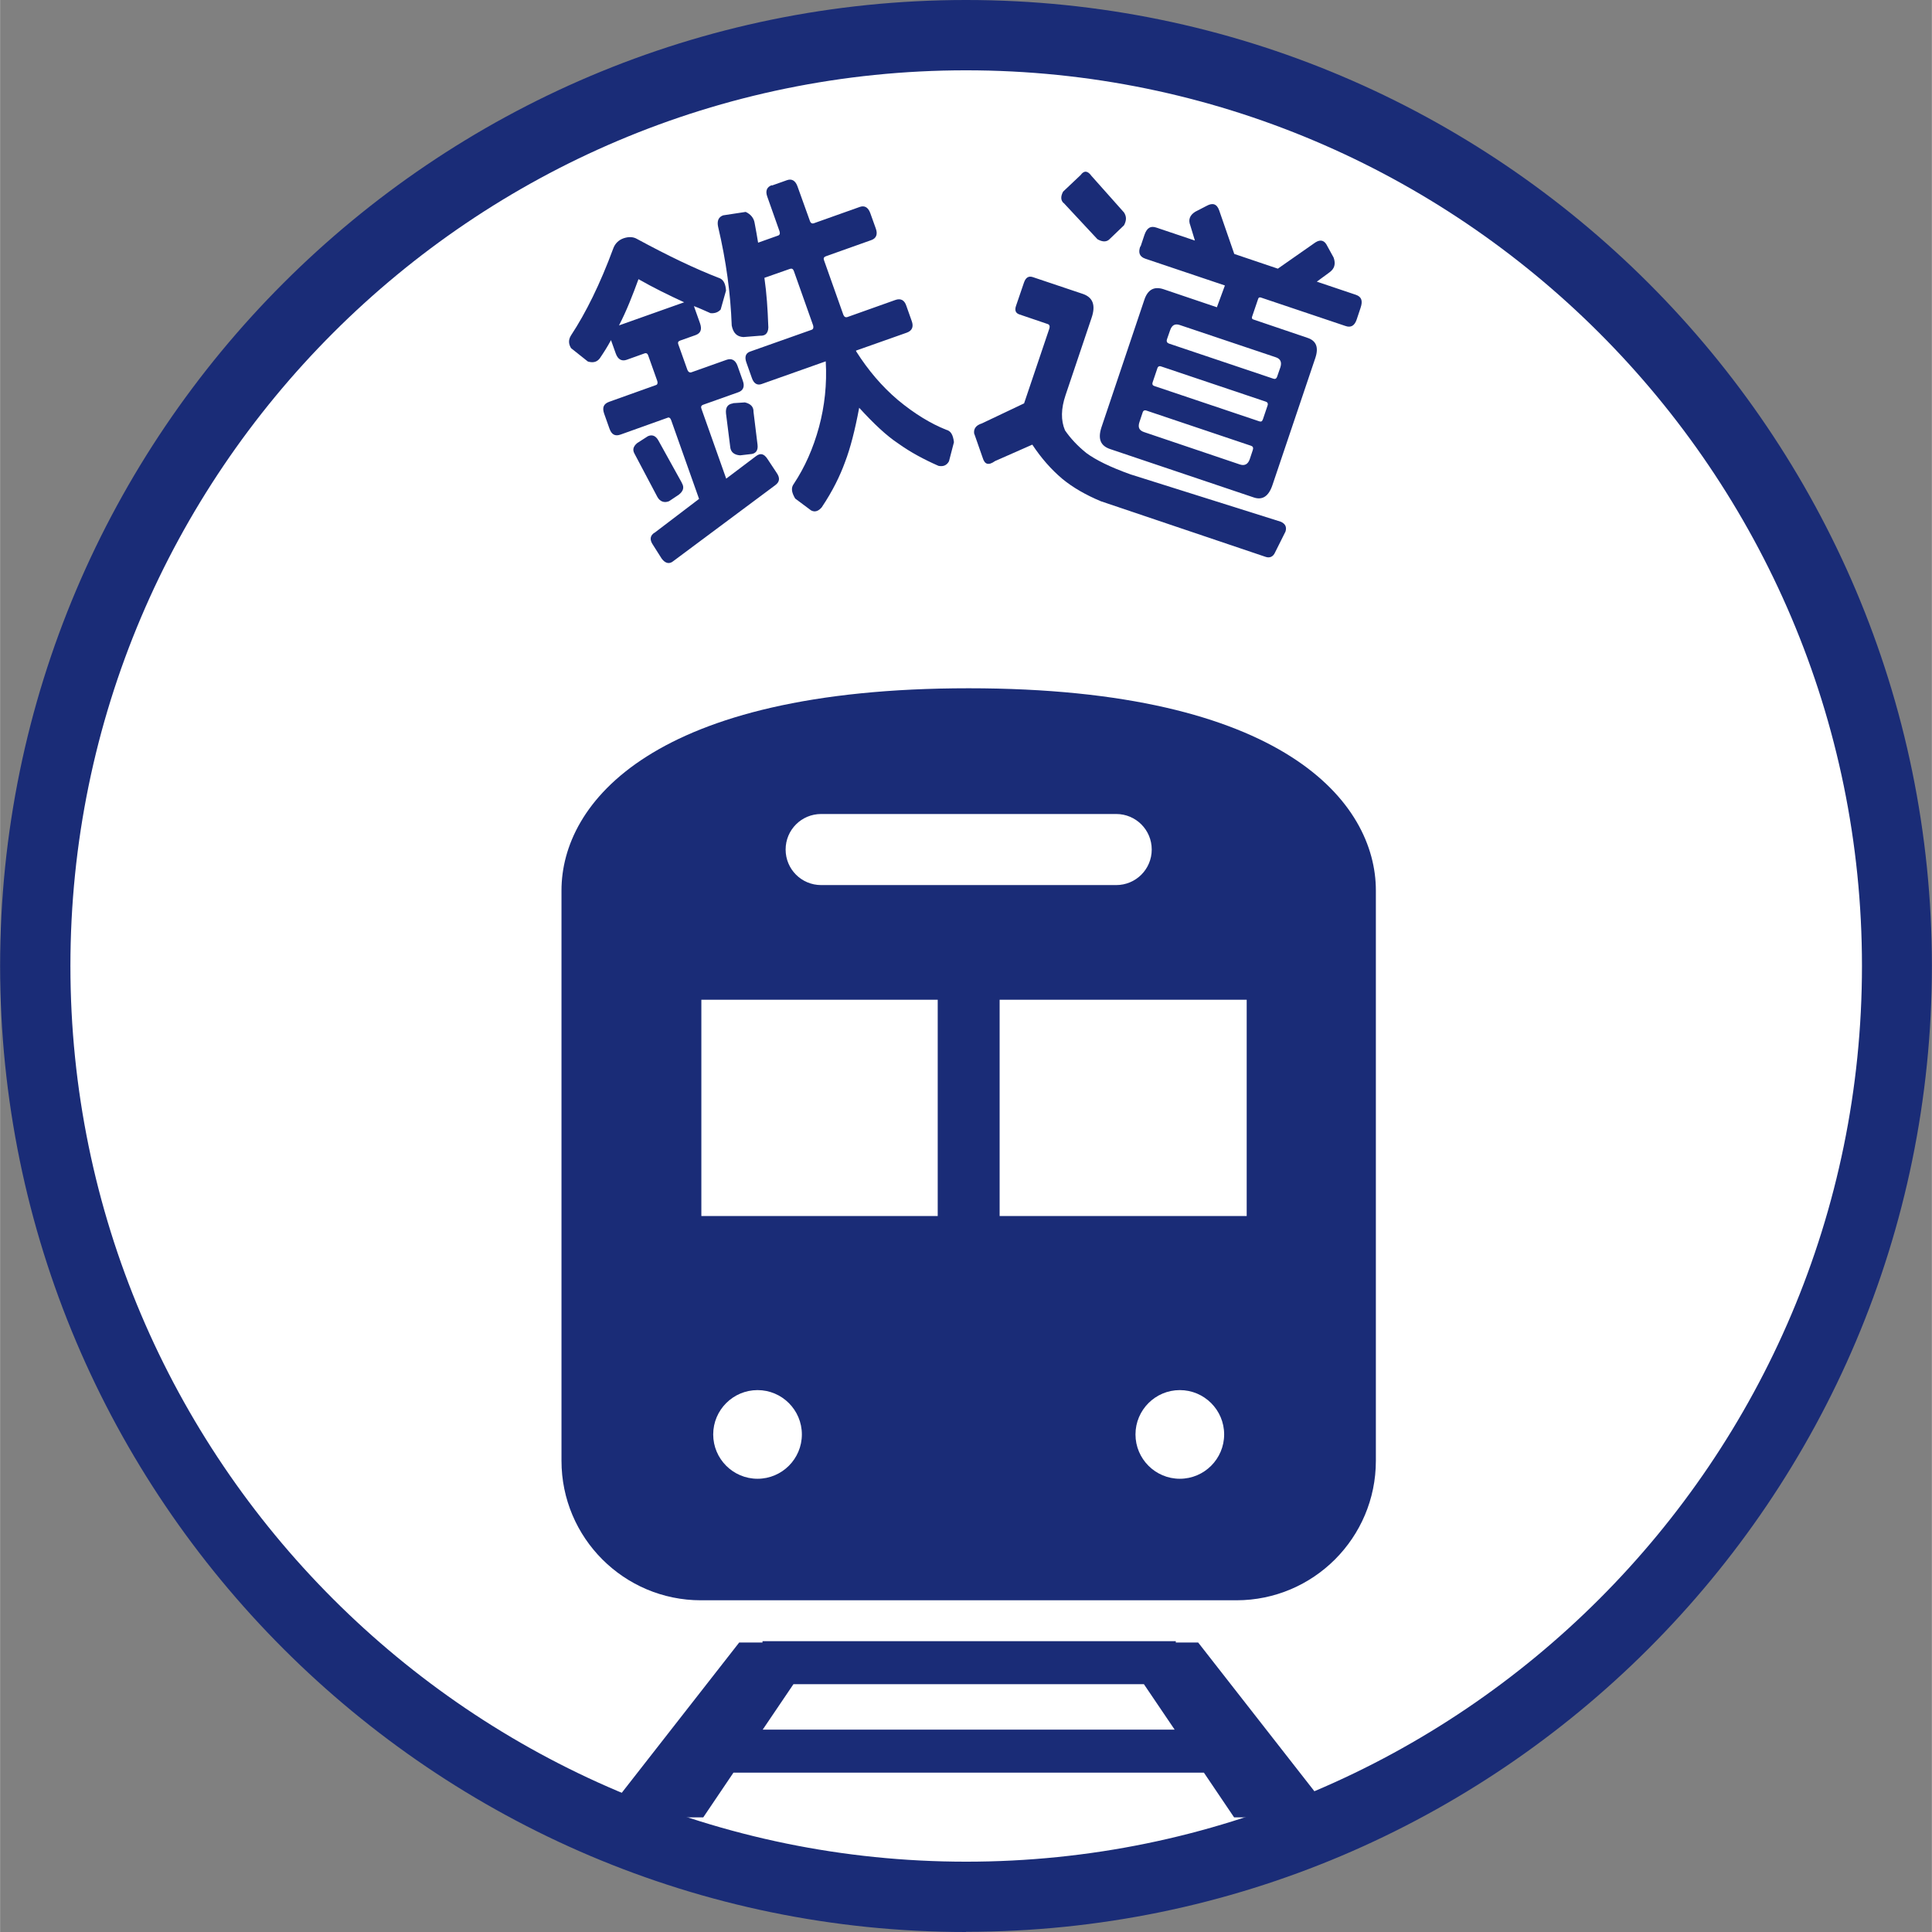
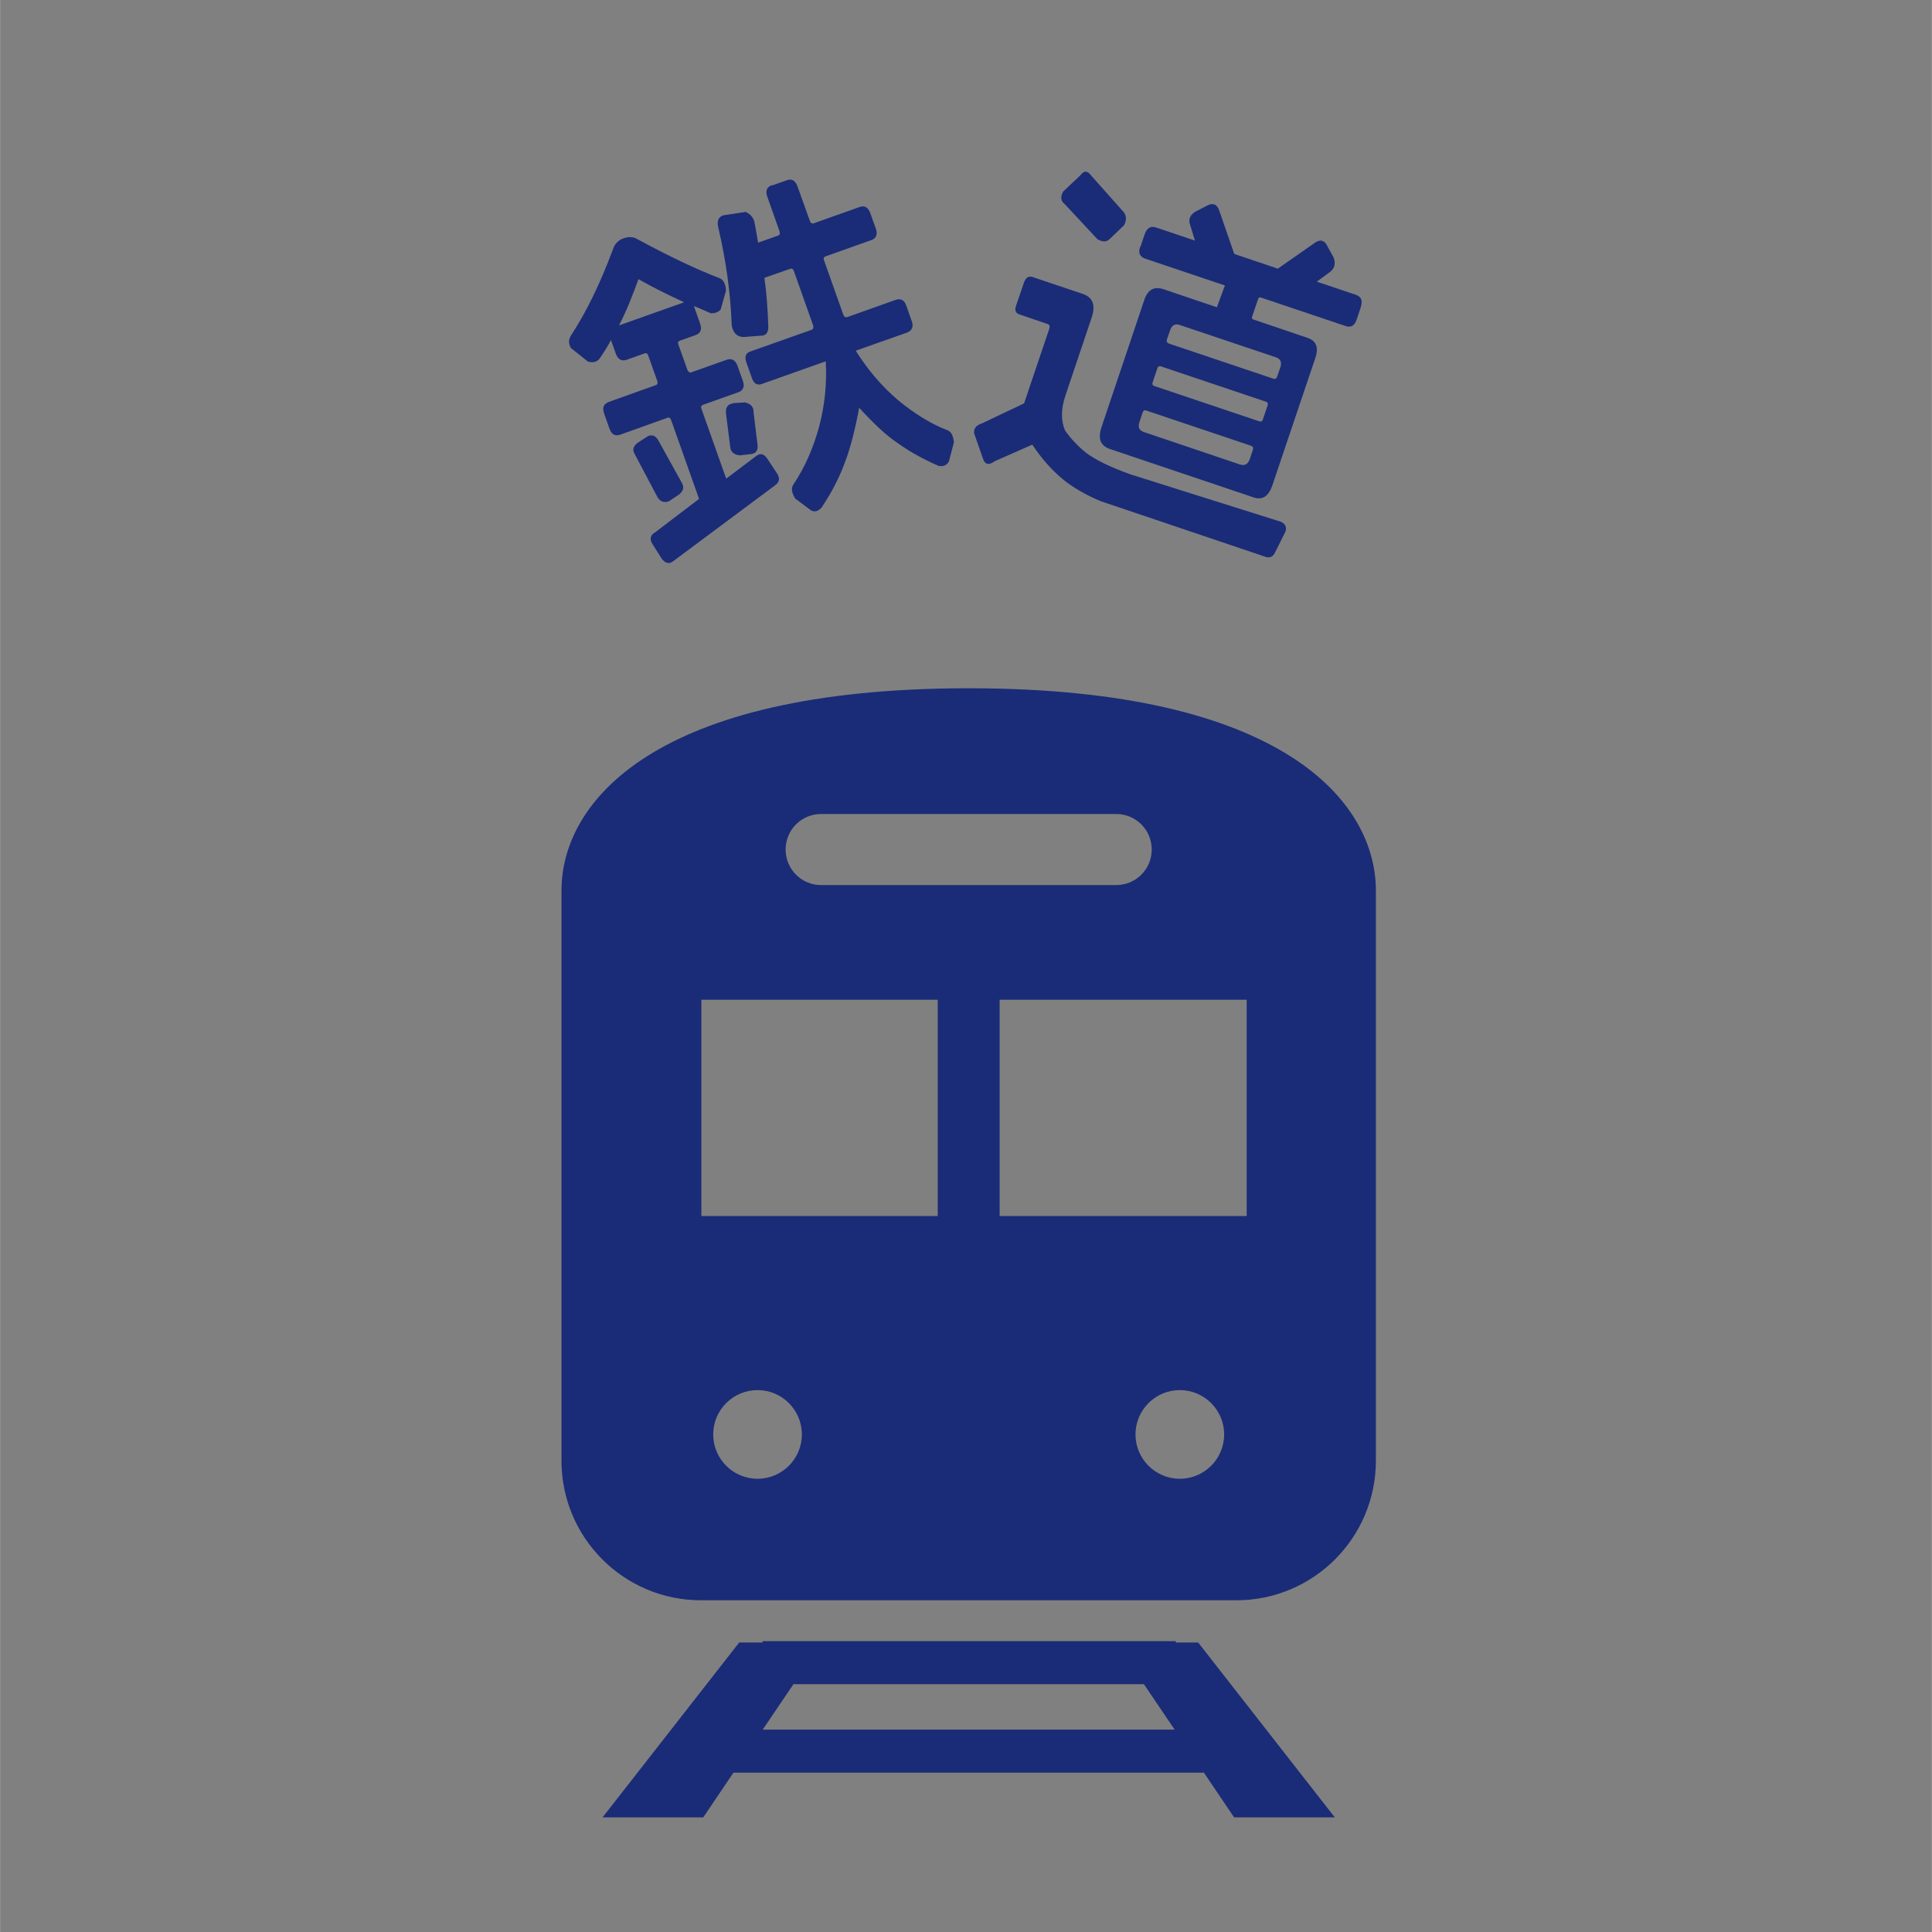
<svg xmlns="http://www.w3.org/2000/svg" id="_レイヤー_2" data-name="レイヤー 2" viewBox="0 0 101.1 101.11" width="101.41" height="101.41">
  <rect x="0" y="0" width="101.1" height="101.11" fill="#808080" stroke="none" />
  <defs>
    <style>
      .cls-1 {
        fill: #fff;
      }

      .cls-2 {
        fill: #1a2c77;
      }
    </style>
  </defs>
  <g id="_レイヤー_2-2" data-name="レイヤー 2">
    <g>
-       <circle class="cls-1" cx="49.63" cy="50.81" r="48.18" />
      <g>
        <g>
          <path class="cls-2" d="m34.24,27.89l2.34-1.78-1.46-4.12c-.04-.12-.12-.16-.18-.13l-2.46.88c-.3.11-.48,0-.59-.31l-.28-.79c-.1-.3-.04-.5.26-.61l2.46-.88c.07-.02.1-.11.06-.22l-.47-1.32c-.04-.12-.11-.14-.18-.12l-.95.34c-.26.09-.46-.02-.57-.33l-.25-.7c-.18.34-.38.65-.59.96-.15.19-.35.24-.62.16l-.88-.7c-.14-.23-.14-.45,0-.67.77-1.17,1.52-2.68,2.21-4.55.09-.25.28-.44.54-.53.27-.09.51-.08.71.04,1.57.85,3.01,1.55,4.34,2.06.19.09.29.31.31.64l-.28.99c-.13.14-.3.21-.53.19-.28-.12-.57-.26-.87-.37l.32.9c.11.32.04.52-.24.62l-.79.28c-.11.04-.15.09-.1.22l.47,1.32c.04.1.12.16.22.12l1.83-.65c.26-.09.46.01.57.31l.28.79c.11.3.02.51-.24.6l-1.83.65c-.11.04-.14.11-.09.23l1.29,3.64,1.55-1.17c.23-.18.42-.15.61.14l.47.71c.2.28.17.49-.06.66l-5.33,3.97c-.21.18-.43.13-.62-.13l-.45-.71c-.19-.27-.16-.5.09-.65Zm1.56-12.07c-.83-.38-1.62-.77-2.39-1.21-.3.82-.62,1.65-1.02,2.42l3.41-1.21Zm-.12,9.46c.14.23.07.43-.16.61l-.51.34c-.24.1-.47.03-.61-.22l-1.2-2.27c-.11-.2-.07-.37.14-.55l.56-.36c.22-.1.41-.03.55.22l1.23,2.22Zm4.71-15.57l.79-.28c.25-.09.44.02.55.32l.65,1.81c.04.12.12.16.22.12l2.39-.85c.25-.09.44.02.55.32l.29.81c.11.3.02.51-.22.6l-2.39.85c-.11.04-.14.11-.1.21l1.01,2.85c.04.1.11.16.22.12l2.5-.89c.28-.1.48,0,.58.31l.28.79c.11.3.02.51-.26.61l-2.66.94.02.05c.63.99,1.34,1.82,2.16,2.52.9.75,1.76,1.26,2.54,1.57.24.06.36.25.41.65l-.26,1c-.12.22-.31.29-.55.24-.77-.34-1.46-.71-2.09-1.16-.65-.43-1.31-1.06-2.06-1.88-.22,1.17-.46,2.11-.74,2.84-.26.72-.65,1.52-1.22,2.37-.17.2-.36.27-.56.16l-.83-.62c-.2-.34-.22-.57-.07-.77.57-.86,1.01-1.84,1.32-2.98.29-1.08.42-2.23.35-3.43l-3.36,1.19c-.23.08-.41-.03-.51-.33l-.28-.79c-.11-.3-.04-.5.19-.58l3.22-1.14c.09-.03.11-.12.08-.23l-1.01-2.85c-.04-.11-.11-.14-.2-.11l-1.34.47c.12.83.17,1.64.2,2.46.04.38-.11.59-.43.57l-.87.07c-.34-.02-.53-.21-.61-.6-.06-1.66-.29-3.38-.71-5.16-.07-.31.01-.52.26-.61l1.18-.18c.26.12.43.32.47.59.07.35.12.67.18,1.02l1.04-.37c.09-.03.12-.1.08-.23l-.64-1.81c-.11-.3-.02-.51.24-.6Zm-2.03,11.39l.62-.04c.3.07.46.23.45.5l.21,1.71c.04.32-.1.49-.4.5l-.51.06c-.32-.02-.5-.18-.52-.45l-.22-1.74c-.03-.31.08-.49.37-.53Z" />
          <path class="cls-2" d="m50.98,22.71c-.05-.27.1-.46.4-.55l2.21-1.05,1.32-3.91c.04-.12.01-.21-.08-.24l-1.5-.51c-.19-.07-.24-.22-.16-.45l.41-1.2c.09-.27.24-.37.46-.3l2.62.88c.53.18.69.59.46,1.26l-1.36,4.04c-.24.71-.25,1.32-.03,1.84.28.41.65.81,1.12,1.19.49.36,1.25.74,2.32,1.12l7.84,2.47c.24.1.34.27.26.52l-.54,1.08c-.1.24-.29.32-.51.24l-8.62-2.91c-.76-.32-1.44-.7-2.01-1.17-.58-.49-1.1-1.08-1.57-1.79l-1.95.86c-.34.24-.54.19-.65-.18l-.43-1.23Zm4.68-12.08c-.16-.15-.16-.35-.03-.6l.92-.87c.18-.25.37-.23.57.05l1.7,1.91c.14.22.13.42,0,.67l-.73.7c-.16.18-.38.19-.66.03l-1.77-1.9Zm4.03,2.26l.2-.6c.13-.37.32-.48.62-.38l2.02.68-.24-.79c-.12-.3-.03-.54.26-.72l.6-.31c.31-.17.53-.1.65.24l.79,2.28,2.28.77,1.96-1.37c.28-.18.49-.11.63.19l.33.6c.12.34.04.58-.2.76l-.68.5,2.05.69c.28.1.37.3.24.68l-.2.6c-.11.34-.31.45-.59.35l-4.43-1.49c-.07-.02-.12,0-.14.07l-.32.94c-.02.07,0,.12.07.14l2.83.96c.46.15.6.5.41,1.06l-2.24,6.64c-.2.6-.53.81-.99.65l-7.51-2.53c-.5-.17-.65-.53-.45-1.14l2.24-6.66c.18-.55.52-.73,1.02-.56l2.78.94.42-1.14-4.16-1.4c-.3-.1-.39-.31-.27-.64Zm5.87,10.65c.04-.11,0-.18-.09-.21l-5.47-1.84c-.11-.04-.18,0-.21.11l-.16.48c-.09.27-.03.44.23.53l5.03,1.7c.25.08.42-.02.51-.28l.16-.48Zm-5-4.25l-.24.71c-.04.12,0,.18.11.21l5.47,1.84c.09.03.15.01.19-.11l.24-.71c.04-.11,0-.18-.09-.21l-5.47-1.84c-.11-.04-.18,0-.21.11Zm6.21-.59l-5.03-1.69c-.27-.09-.42.02-.51.28l-.16.46c-.04.12,0,.19.1.23l5.47,1.84c.09.03.16,0,.2-.13l.16-.46c.09-.27.01-.45-.23-.53Z" />
        </g>
-         <path class="cls-2" d="m50.55,101.11C22.68,101.11,0,78.43,0,50.55S22.68,0,50.55,0s50.55,22.68,50.55,50.55-22.68,50.55-50.55,50.55Zm0-97.43C24.71,3.68,3.68,24.71,3.68,50.55s21.03,46.88,46.88,46.88,46.88-21.03,46.88-46.88S76.4,3.68,50.55,3.68Z" />
        <g>
          <path class="cls-2" d="m61.53,85.96v-.07h-21.63v.07h-1.22l-7.15,9.15h5.27l1.58-2.34h24.62l1.58,2.34h5.27l-7.15-9.15h-1.17Zm-21.62,4.56l1.61-2.38h18.34l1.61,2.38h-21.57Z" />
          <path class="cls-2" d="m50.69,36.02c-16.53,0-21.31,6-21.31,10.58v29.85c0,4.03,3.27,7.3,7.3,7.3h28.02c4.03,0,7.3-3.27,7.3-7.3v-29.85c0-4.58-4.77-10.58-21.31-10.58Zm-7.72,6.58h15.44c1.03,0,1.86.83,1.86,1.86s-.83,1.86-1.86,1.86h-15.44c-1.03,0-1.86-.83-1.86-1.86s.83-1.86,1.86-1.86Zm-3.33,34.79c-1.28,0-2.32-1.04-2.32-2.32s1.04-2.32,2.32-2.32,2.32,1.04,2.32,2.32-1.04,2.32-2.32,2.32Zm9.43-13.75h-12.37v-11.32h12.37v11.32Zm12.67,13.75c-1.28,0-2.32-1.04-2.32-2.32s1.04-2.32,2.32-2.32,2.32,1.04,2.32,2.32-1.04,2.32-2.32,2.32Zm3.5-13.75h-12.93v-11.32h12.93v11.32Z" />
        </g>
      </g>
    </g>
  </g>
</svg>